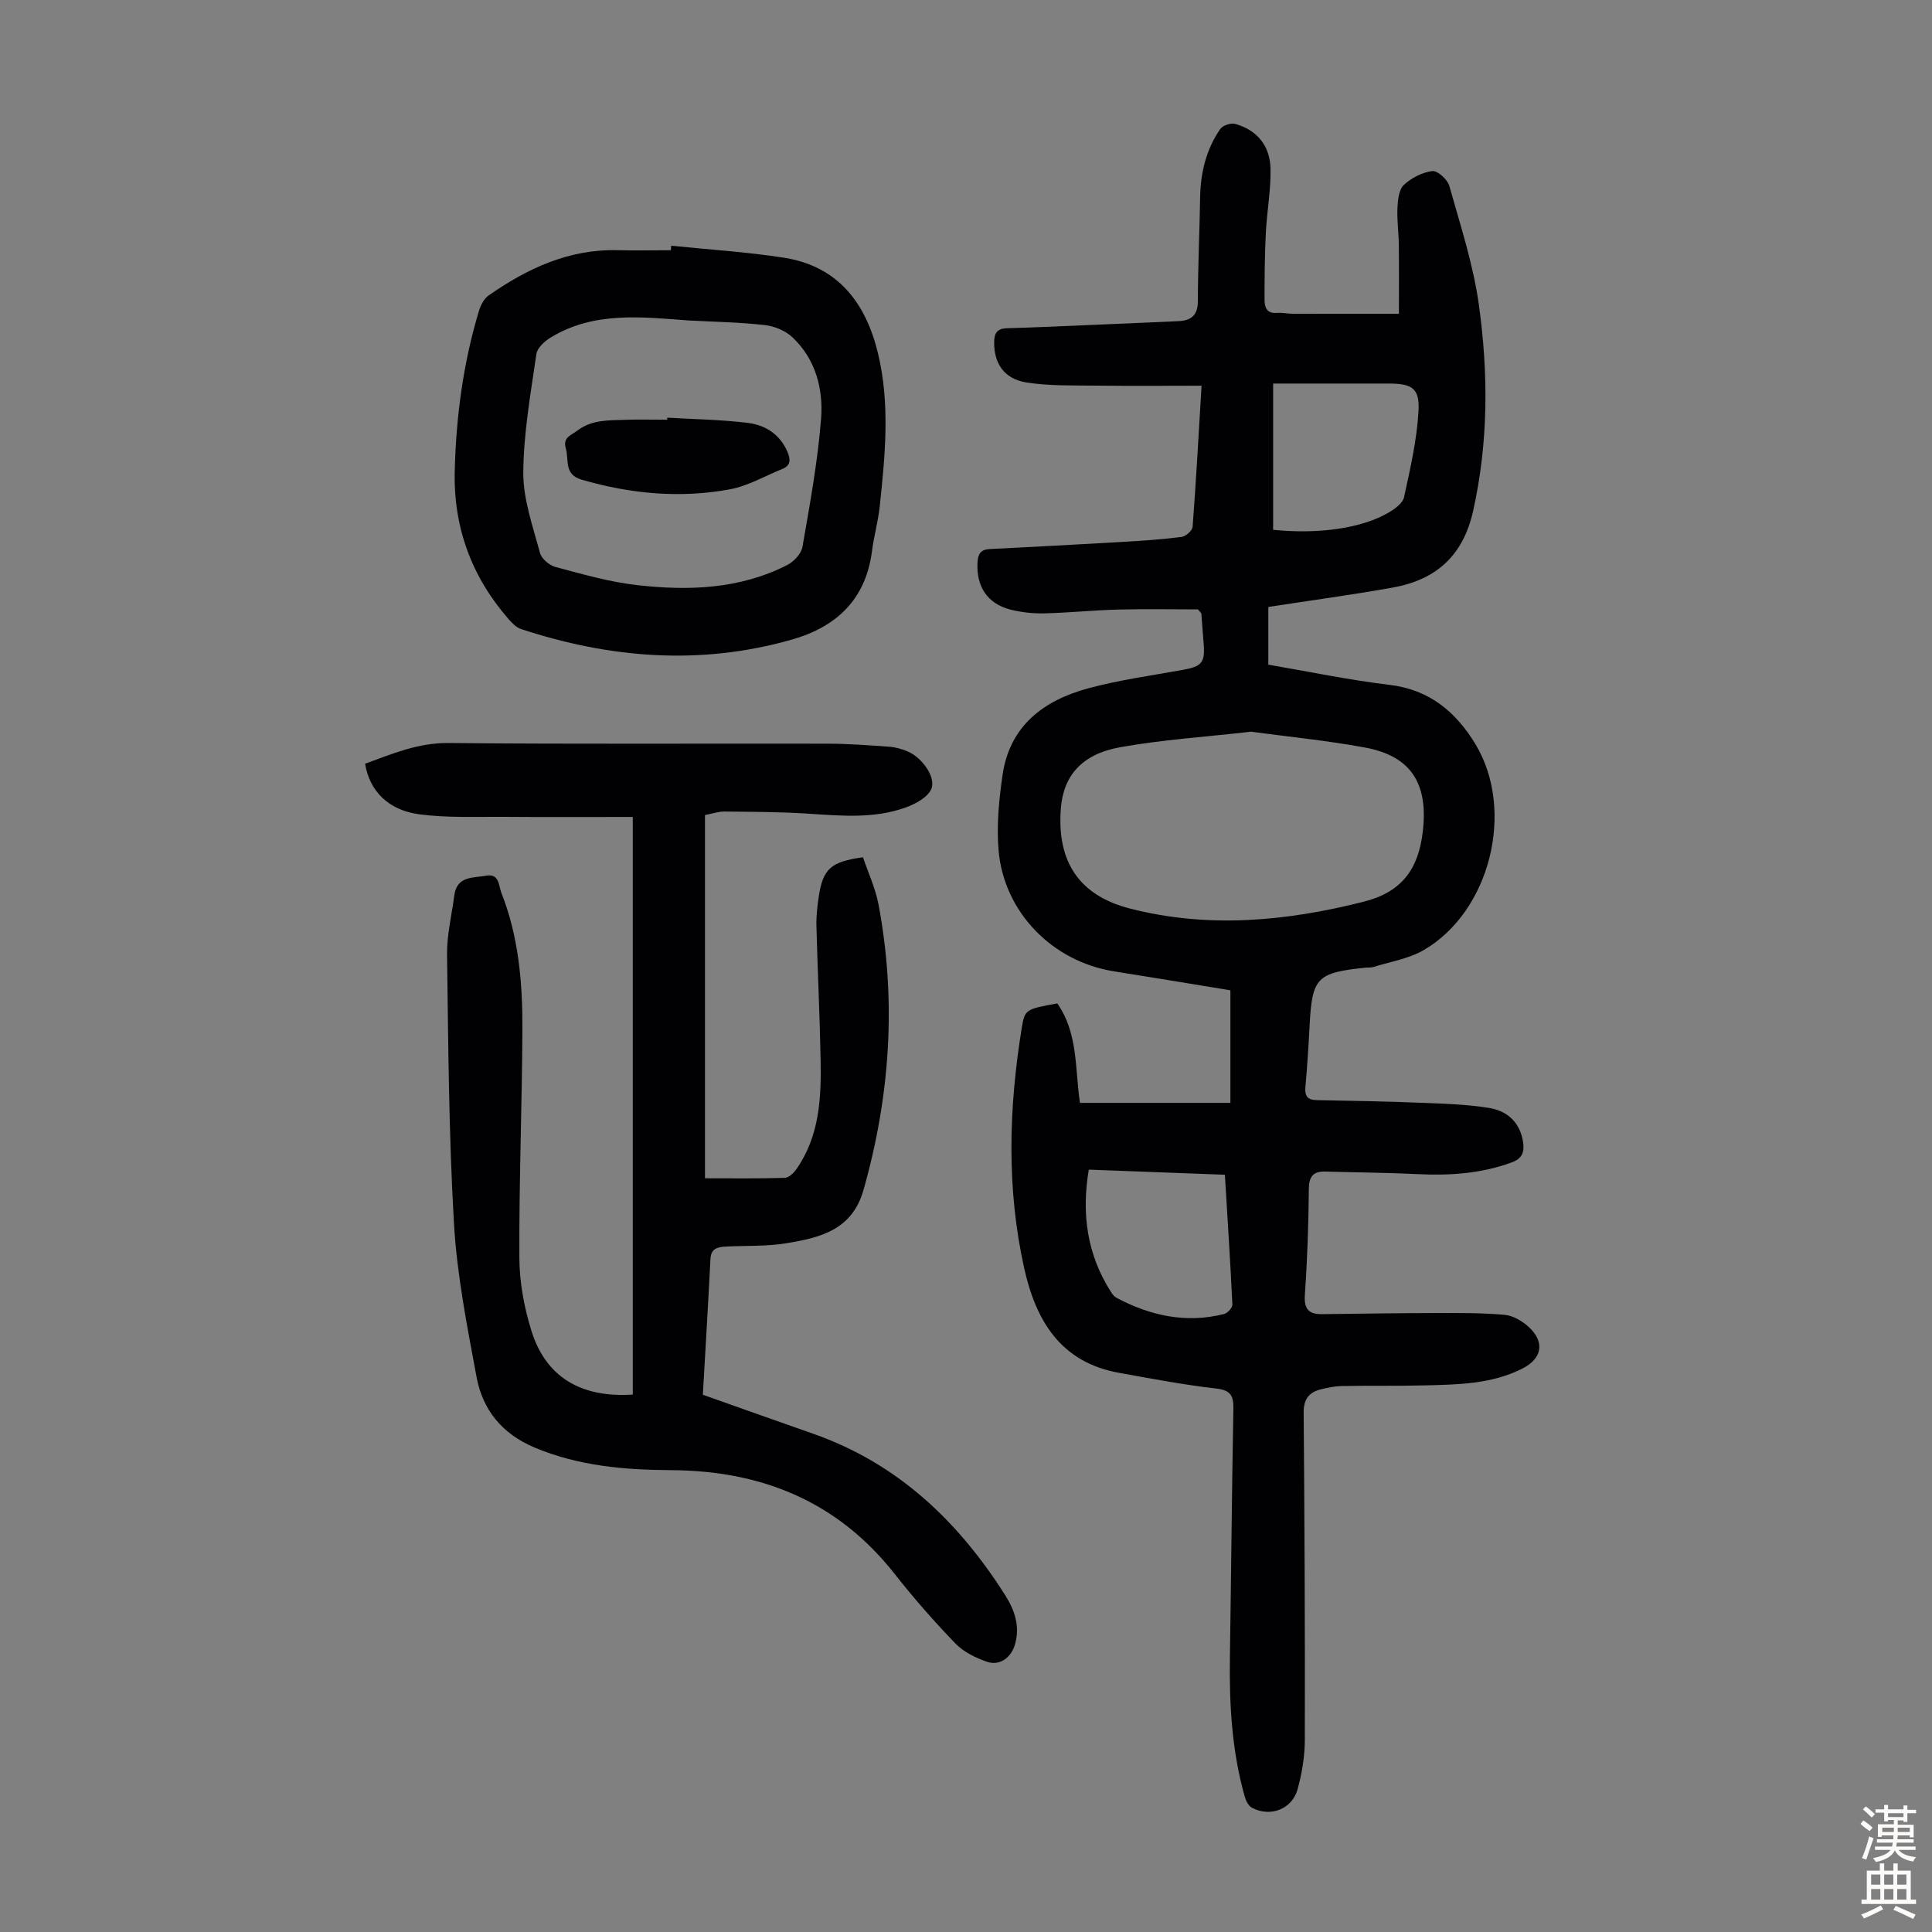
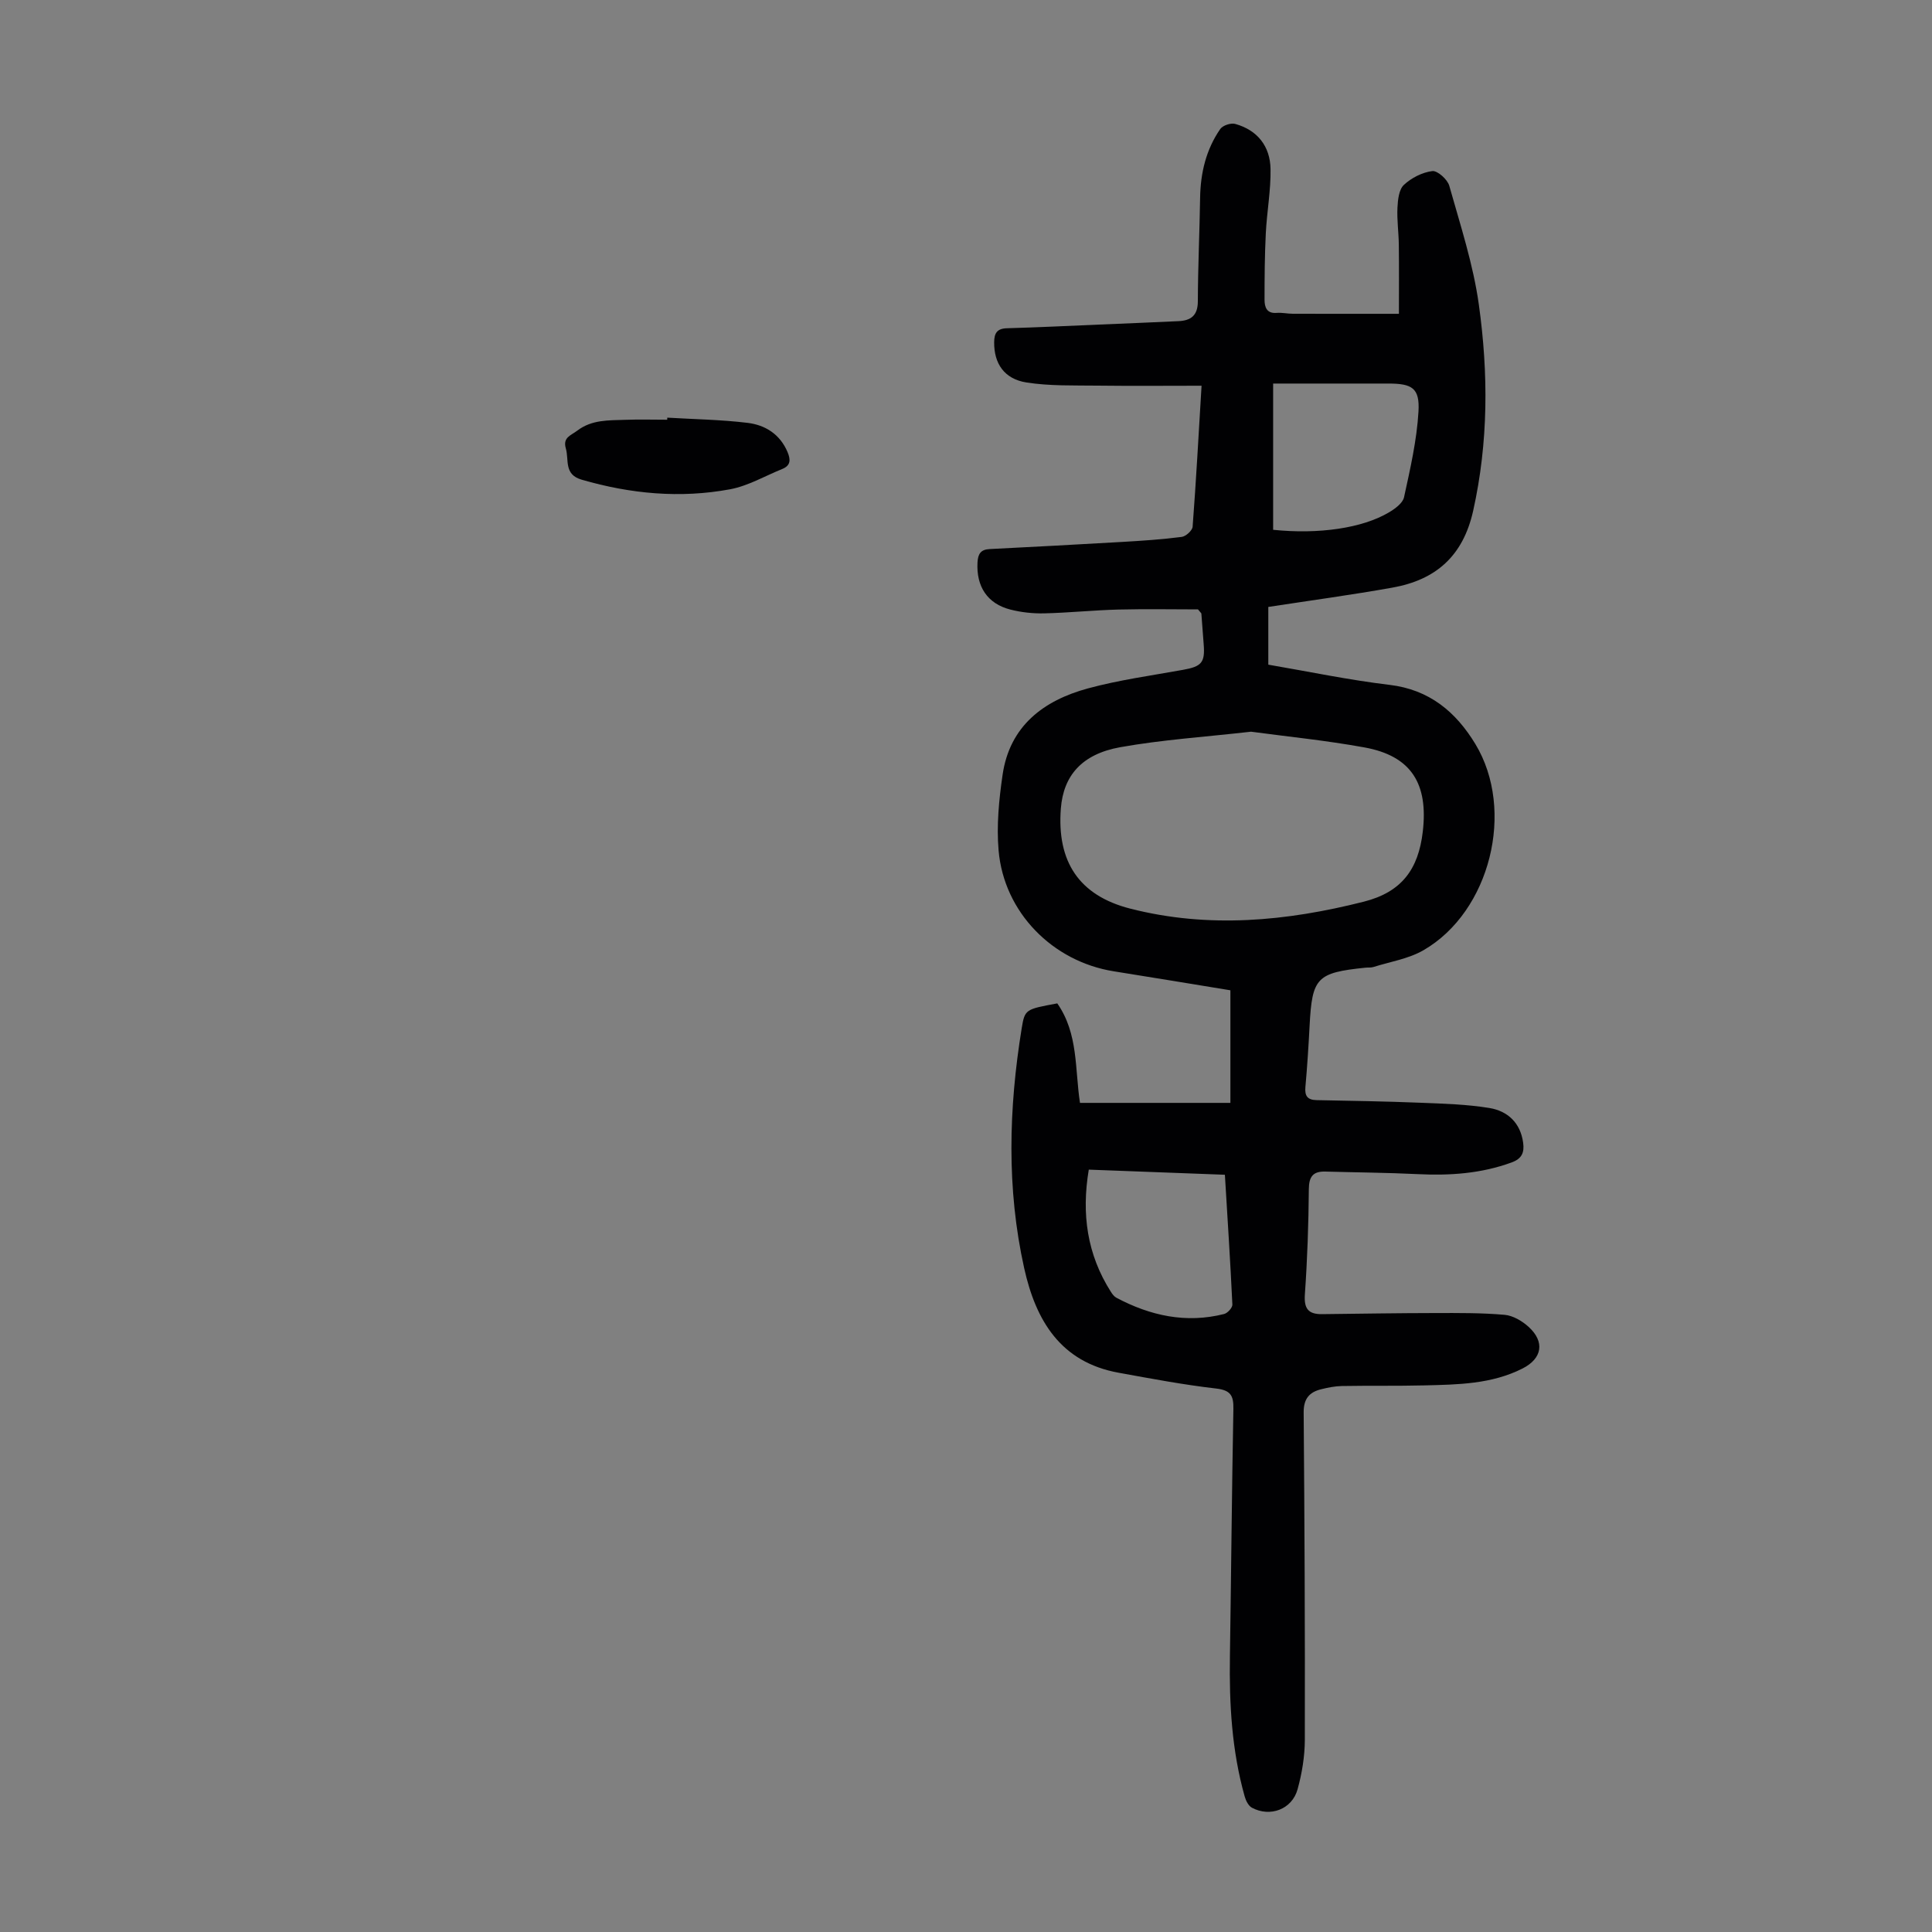
<svg xmlns="http://www.w3.org/2000/svg" enable-background="new 0 0 400 400" viewBox="0 0 400 400">
  <rect x="0" y="0" width="400" height="400" fill="#808080" stroke="none" />
  <g fill="#010103">
    <path d="m218.9 207.74c4.39 6.3 3.62 13.6 4.7 20.6h31.14c0-7.67 0-15.31 0-23.31-7.85-1.28-15.99-2.64-24.13-3.93-12.69-2.02-22.75-12.21-23.86-25.01-.45-5.16.07-10.49.82-15.64 1.46-10.14 8.47-15.42 17.66-17.92 6.44-1.75 13.12-2.66 19.71-3.85 3.84-.69 4.57-1.5 4.27-5.28-.17-2.12-.31-4.24-.48-6.36-.01-.09-.13-.17-.7-.87-5.15 0-10.8-.11-16.45.03-5.14.13-10.27.67-15.41.79-2.32.05-4.72-.21-6.96-.78-4.8-1.21-7.1-4.8-6.83-9.76.1-1.76.66-2.68 2.5-2.77 9.15-.47 18.29-.94 27.44-1.48 4.12-.24 8.25-.51 12.34-1.04.86-.11 2.2-1.32 2.26-2.11.72-9.47 1.23-18.95 1.85-29.19-7.37 0-14.47.07-21.56-.02-4.9-.06-9.87.1-14.68-.65-4.66-.73-6.73-3.98-6.7-8.3.01-1.89.57-2.87 2.65-2.93 6.37-.18 12.73-.49 19.1-.76 5.47-.23 10.95-.45 16.42-.71 2.56-.12 3.99-1.16 4-4.09.02-7.15.36-14.29.47-21.44.08-5.16 1.23-10 4.17-14.25.52-.75 2.21-1.31 3.11-1.05 4.62 1.29 7.22 4.65 7.3 9.32.08 4.44-.76 8.88-.98 13.34-.23 4.57-.26 9.15-.26 13.73 0 1.51.42 2.9 2.51 2.73 1.1-.09 2.23.18 3.34.18 7.26.02 14.52.01 21.97.01 0-4.57.04-9.43-.02-14.3-.03-2.57-.41-5.15-.28-7.7.08-1.62.3-3.73 1.33-4.69 1.55-1.45 3.8-2.6 5.88-2.86 1.07-.13 3.15 1.73 3.52 3.05 2.29 8.14 4.96 16.27 6.12 24.6 1.98 14.21 1.99 28.48-1.18 42.7-2.1 9.39-7.75 14.29-16.71 15.89-8.45 1.51-16.97 2.66-25.7 4v11.95c8.37 1.43 16.68 3.18 25.08 4.18 8.27.98 13.75 5.6 17.78 12.24 8.32 13.73 3.08 34.72-10.73 42.7-3.09 1.79-6.89 2.38-10.37 3.48-.52.16-1.11.08-1.67.14-10.07 1.04-11.02 2.06-11.54 11.98-.22 4.25-.49 8.49-.87 12.72-.17 1.88.44 2.68 2.33 2.72 7.15.14 14.31.25 21.45.54 4.78.19 9.61.32 14.32 1.09 3.76.62 6.42 3.06 6.98 7.18.27 1.99-.22 3.3-2.38 4.09-6.33 2.32-12.83 2.75-19.48 2.42-6.36-.31-12.72-.35-19.09-.53-2.52-.07-3.4 1.01-3.42 3.64-.06 7.27-.31 14.55-.82 21.8-.21 2.96.73 4.11 3.55 4.08 7.82-.09 15.64-.22 23.45-.23 4.79-.01 9.59-.05 14.35.37 1.73.15 3.63 1.27 4.97 2.49 3.42 3.11 2.81 6.56-1.25 8.62-6.41 3.25-13.38 3.33-20.31 3.5-5.7.14-11.4.03-17.1.13-1.44.03-2.89.32-4.29.67-2.46.6-3.64 1.99-3.62 4.78.18 22.6.29 45.21.24 67.82-.01 3.42-.59 6.92-1.5 10.22-1.14 4.15-5.68 5.85-9.47 3.81-.71-.39-1.24-1.46-1.48-2.32-2.67-9.46-3.21-19.15-3.06-28.91.26-17.12.4-34.24.72-51.35.05-2.74-.57-3.85-3.57-4.2-6.76-.78-13.48-2.05-20.19-3.27-12.03-2.18-17.15-10.82-19.55-21.63-3.67-16.5-3.21-33.1-.52-49.68.65-3.96.8-3.94 7.37-5.16zm40.12-56.25c-9.58 1.09-18.42 1.66-27.08 3.21-7.99 1.43-11.77 5.92-12.3 12.67-.86 11.02 3.76 18.04 14.36 20.75 16.21 4.14 32.3 2.63 48.37-1.44 7.85-1.99 11.29-6.72 12.2-14.48 1.16-9.89-2.33-15.68-12.05-17.45-8.01-1.46-16.12-2.26-23.5-3.26zm4.57-41.8c9.44.97 18.42-.33 23.93-3.58 1.27-.75 2.9-1.92 3.17-3.16 1.28-5.86 2.64-11.77 2.99-17.72.29-4.89-1.31-5.82-6.24-5.82-3.58 0-7.16 0-10.74 0-4.34 0-8.67 0-13.11 0zm-38.17 132.47c-1.54 9.2-.34 17.59 4.59 25.32.29.46.66.95 1.12 1.2 7.04 3.74 14.43 5.36 22.31 3.37.72-.18 1.74-1.31 1.71-1.95-.42-8.9-1-17.79-1.55-26.88-9.48-.35-18.61-.7-28.18-1.06z" />
-     <path d="m131.01 288.73c0-39.79 0-79.37 0-119.59-8.8 0-17.8.05-26.8-.02-5.79-.04-11.65.23-17.36-.52-6.5-.85-10.37-4.91-11.26-10.48 5.58-2.03 10.94-4.35 17.28-4.29 26.19.26 52.38.08 78.56.14 4.24.01 8.49.33 12.73.64 1.31.1 2.65.48 3.86 1.01 2.85 1.24 5.81 5.26 4.8 7.71-.71 1.73-3.24 3.1-5.25 3.83-6.68 2.43-13.63 1.72-20.57 1.28-5.68-.36-11.38-.36-17.07-.42-1.18-.01-2.37.42-3.97.73v75.2c5.41 0 10.97.08 16.53-.09.84-.03 1.88-1.04 2.44-1.86 4.73-6.81 5.12-14.64 4.97-22.52-.17-9.28-.63-18.56-.87-27.84-.05-2 .19-4.02.48-6 .87-5.75 2.48-7.24 9.16-8.15 1.07 3.17 2.59 6.42 3.23 9.83 3.73 19.91 2.41 39.55-3.12 59.04-2.36 8.32-8.97 9.87-15.84 11.02-4.16.7-8.47.49-12.71.71-1.66.09-3.03.39-3.14 2.58-.47 9.38-1.04 18.75-1.57 28.1 7.73 2.73 15.29 5.43 22.86 8.08 17.48 6.13 30.04 18.12 39.76 33.46 1.97 3.11 3.08 6.45 1.99 10.19-.78 2.7-3.17 4.46-5.79 3.55-2.34-.81-4.82-2.02-6.51-3.76-4.42-4.58-8.65-9.4-12.58-14.4-11.82-15.04-27.55-21.41-46.29-21.51-9.65-.05-19.15-.86-28.25-4.67-6.73-2.82-10.77-7.77-12.04-14.6-1.96-10.53-4.06-21.14-4.68-31.79-1.08-18.53-1.18-37.11-1.43-55.68-.06-4.08.97-8.17 1.5-12.26.53-4.08 3.95-3.59 6.63-4.08 2.7-.49 2.55 2.1 3.1 3.51 3.6 9.1 4.41 18.7 4.37 28.34-.08 15.77-.71 31.54-.63 47.31.02 5.06 1 10.28 2.51 15.12 2.98 9.49 10.19 13.86 20.97 13.15z" />
-     <path d="m138.96 50.87c7.75.8 15.56 1.28 23.25 2.47 11.27 1.73 17.06 9.37 19.58 19.86 2.52 10.51 1.47 21.12.34 31.69-.33 3.1-1.2 6.14-1.6 9.24-1.29 9.99-7.36 15.67-16.61 18.3-18.89 5.37-37.57 3.89-56.03-2.19-.98-.32-1.86-1.22-2.57-2.03-7.69-8.8-11.47-19.06-11.17-30.74.28-11.21 1.75-22.27 4.99-33.04.36-1.19 1.04-2.56 2-3.24 8.01-5.6 16.6-9.63 26.7-9.39 3.68.09 7.37.01 11.06.01.01-.31.03-.62.06-.94zm3.65 15.48c-9.78-.71-19.64-1.94-28.62 3.54-1.24.76-2.76 2.14-2.94 3.41-1.17 8.16-2.66 16.36-2.71 24.56-.03 5.53 1.99 11.11 3.44 16.57.32 1.21 1.91 2.6 3.17 2.94 5.59 1.49 11.21 3.12 16.93 3.77 10.64 1.21 21.25.86 31.09-4.15 1.38-.7 2.93-2.35 3.17-3.77 1.53-8.78 3.15-17.59 3.85-26.46.49-6.2-1.1-12.36-5.89-16.9-1.46-1.38-3.76-2.34-5.78-2.56-5.2-.59-10.46-.67-15.71-.95z" />
    <path d="m138.15 86.47c5.55.33 11.14.41 16.65 1.08 3.64.45 6.69 2.35 8.25 6.04.67 1.59.66 2.8-1.1 3.51-3.58 1.45-7.06 3.5-10.79 4.2-10.35 1.92-20.62.95-30.74-1.99-3.72-1.08-2.58-4.09-3.27-6.46-.67-2.31 1.06-2.69 2.38-3.7 3.01-2.29 6.49-2.11 9.91-2.23 2.9-.11 5.8-.02 8.7-.02 0-.14 0-.28.01-.43z" />
  </g>
-   <path d="m385.2 377.6.6-.7c.6.4 1.3.9 1.9 1.5l-.6.7c-.8-.5-1.4-1-1.9-1.5zm.3 7.1c.6-1.4 1.1-2.9 1.5-4.5.3.1.6.3.9.4-.5 1.4-1 2.9-1.5 4.4zm.2-10.1.6-.6c.7.5 1.3 1.1 1.9 1.6l-.7.7c-.6-.6-1.2-1.2-1.8-1.7zm8.4-.8h.8v.9h1.8v.7h-1.8v1.8h-.8v-.3h-1.2v.9h3.3v2.6h-.8v-.4h-2.5c0 .3 0 .6-.1.8h3.4v.7h-3.5c0 .3-.1.6-.1.8h4v.7h-3.5c.7.9 1.9 1.3 3.6 1.5-.2.2-.4.5-.6.9-1.9-.3-3.2-1.1-3.8-2.3-.5 1.1-1.8 2-3.9 2.4-.2-.3-.4-.5-.6-.8 1.9-.4 3.1-.9 3.6-1.7h-3.2v-.7h3.5c.1-.2.1-.5.2-.8h-3.3v-.7h3.4c0-.2 0-.5 0-.8h-2.4v.3h-.8v-2.6h3.3v-.9h-1.2v.3h-.8v-1.8h-1.8v-.7h1.8v-.9h.8v.9h3.2zm-4.4 5.5h2.4c0-.3 0-.6 0-.9h-2.4zm1.2-3.1h3.2v-.8h-3.2zm4.4 2.2h-2.4v.9h2.5v-.9z" fill="#fcfbfa" />
-   <path d="m389.2 385.8h.9v1.5h1.9v-1.5h.9v1.5h2.7v6h1.1v.9h-11.3v-.9h1.1v-6h2.7zm.2 8.7.5.8c-1.2.6-2.5 1.3-4 1.9-.2-.3-.3-.6-.6-.8 1.6-.6 3-1.3 4.1-1.9zm-2-4.3h1.9v-2.1h-1.9zm0 3.1h1.9v-2.2h-1.9zm2.7-3.1h1.9v-2.1h-1.9zm0 3.1h1.9v-2.2h-1.9zm2.4 1.3c1.4.6 2.7 1.2 4.1 1.8l-.5.9c-1.5-.7-2.8-1.4-4.1-1.9zm2.2-6.5h-1.9v2.1h1.9zm-1.9 5.2h1.9v-2.2h-1.9z" fill="#fcfbfa" />
</svg>